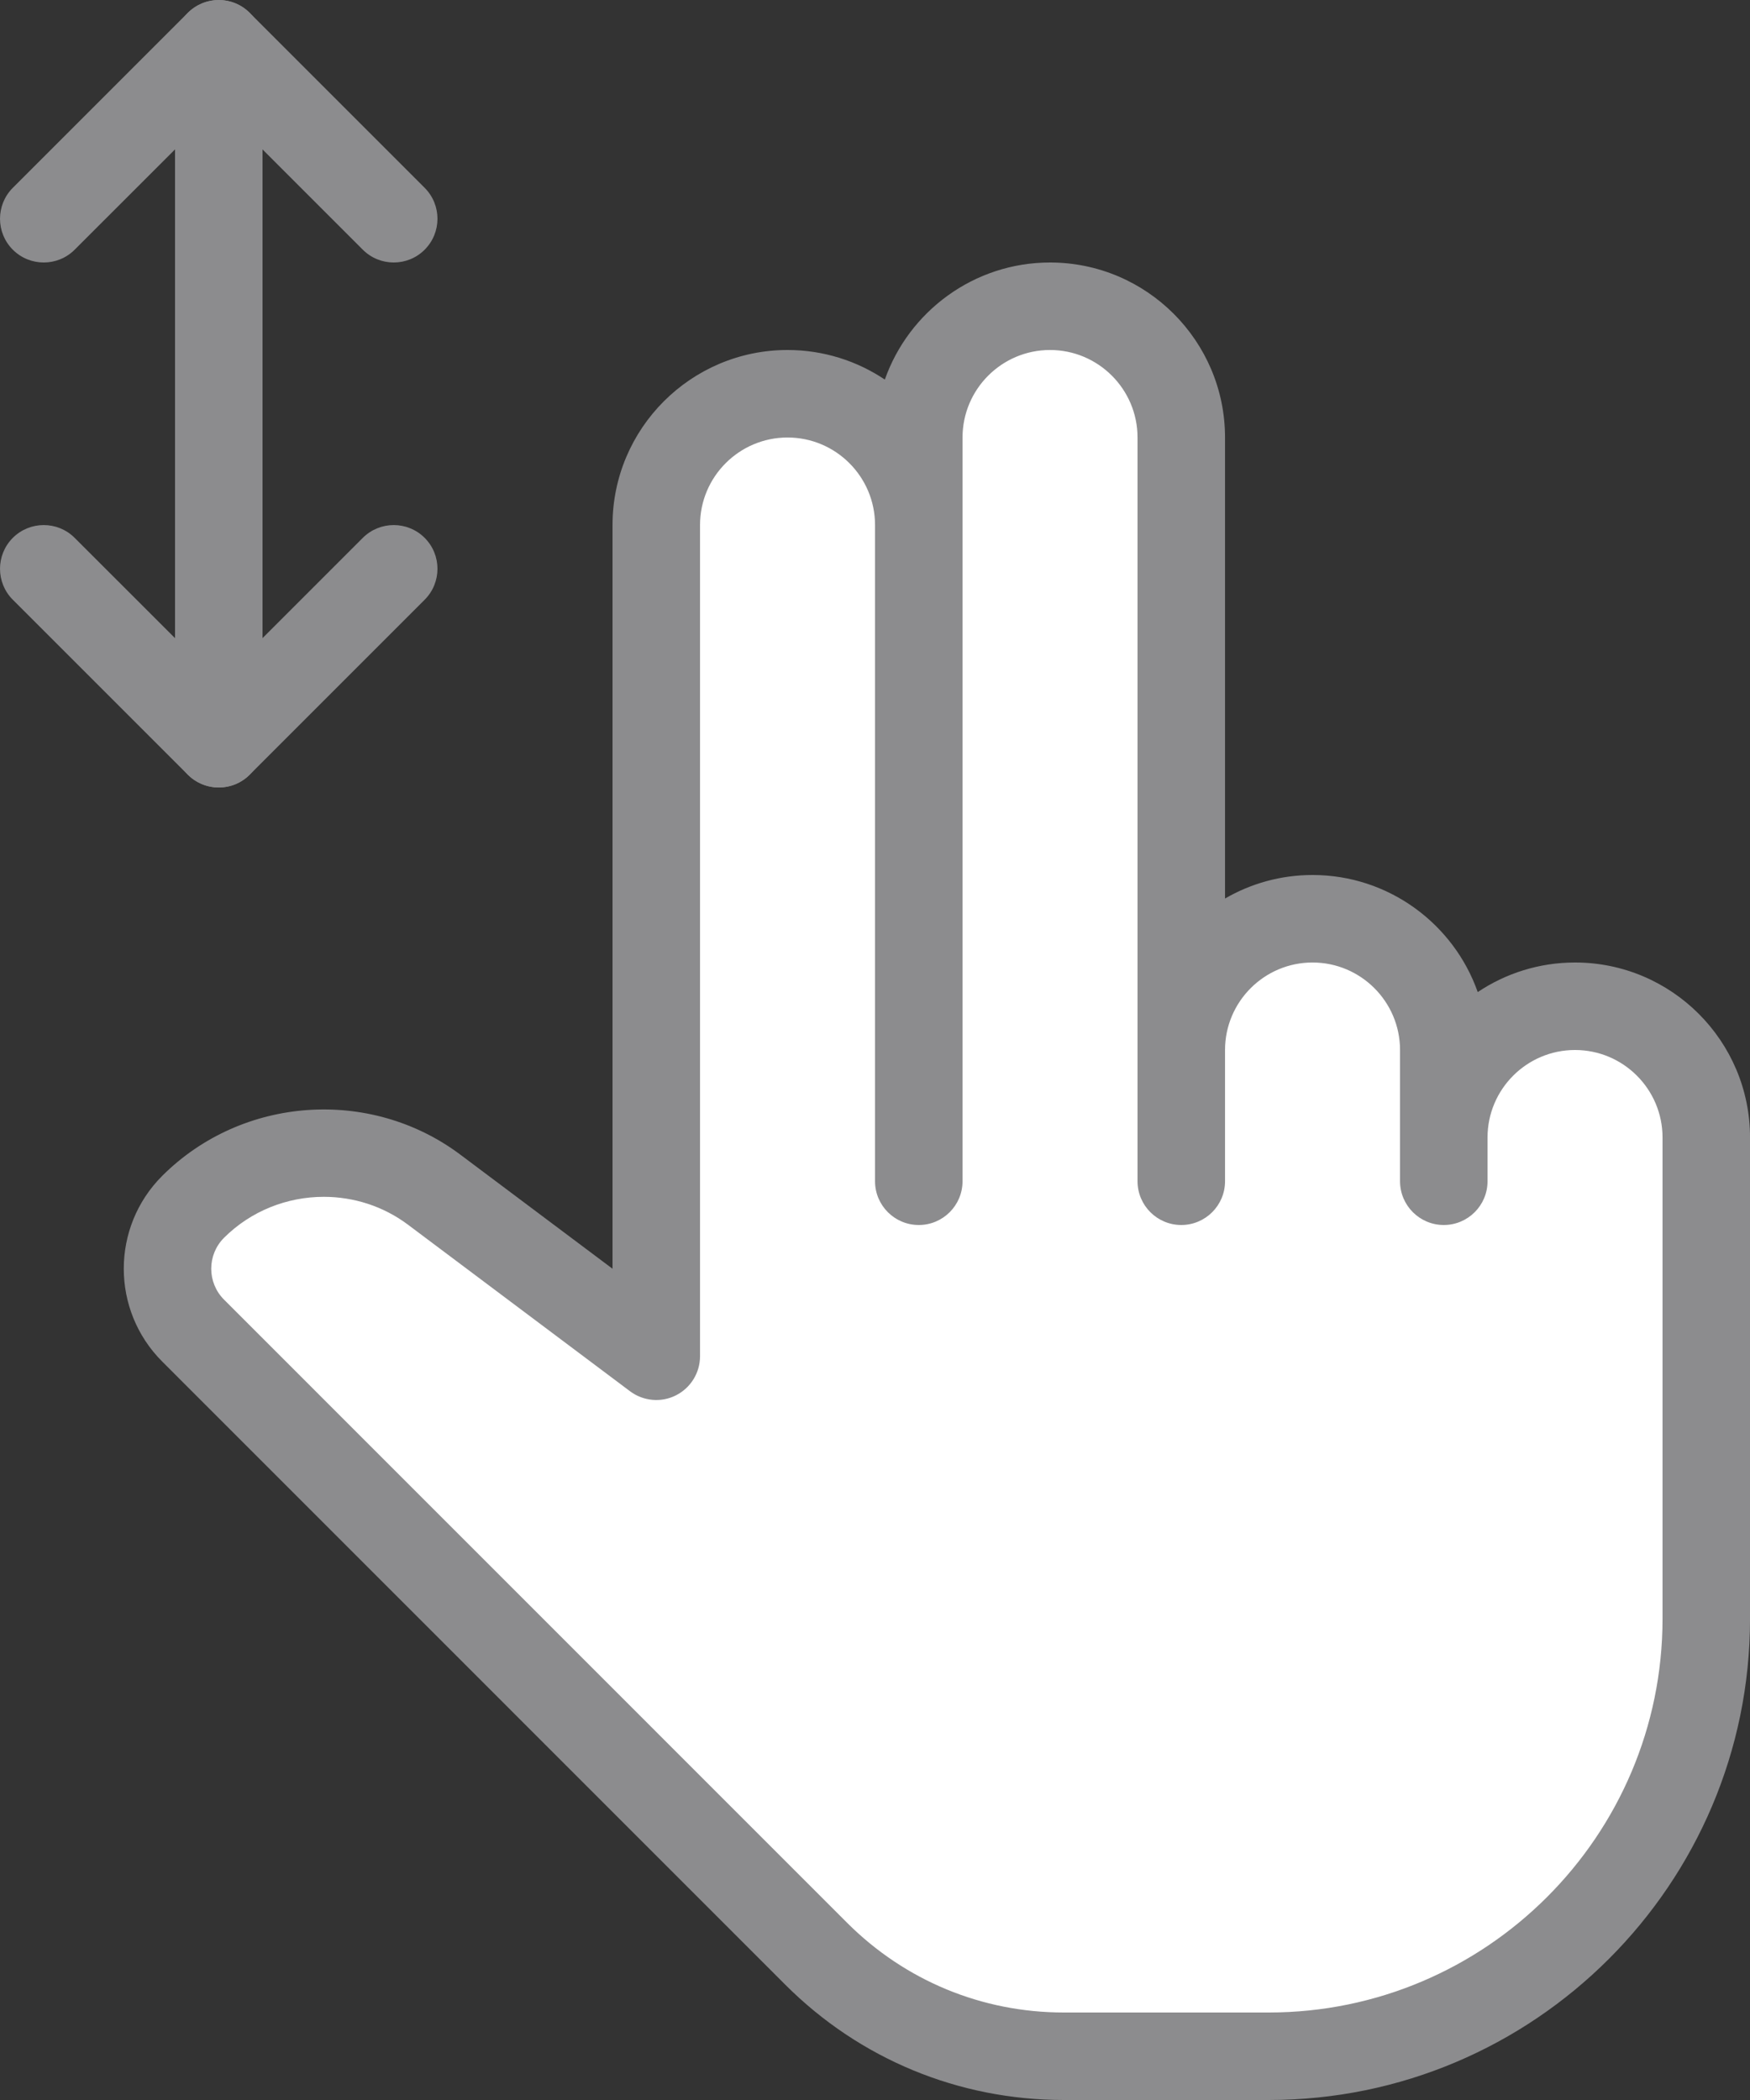
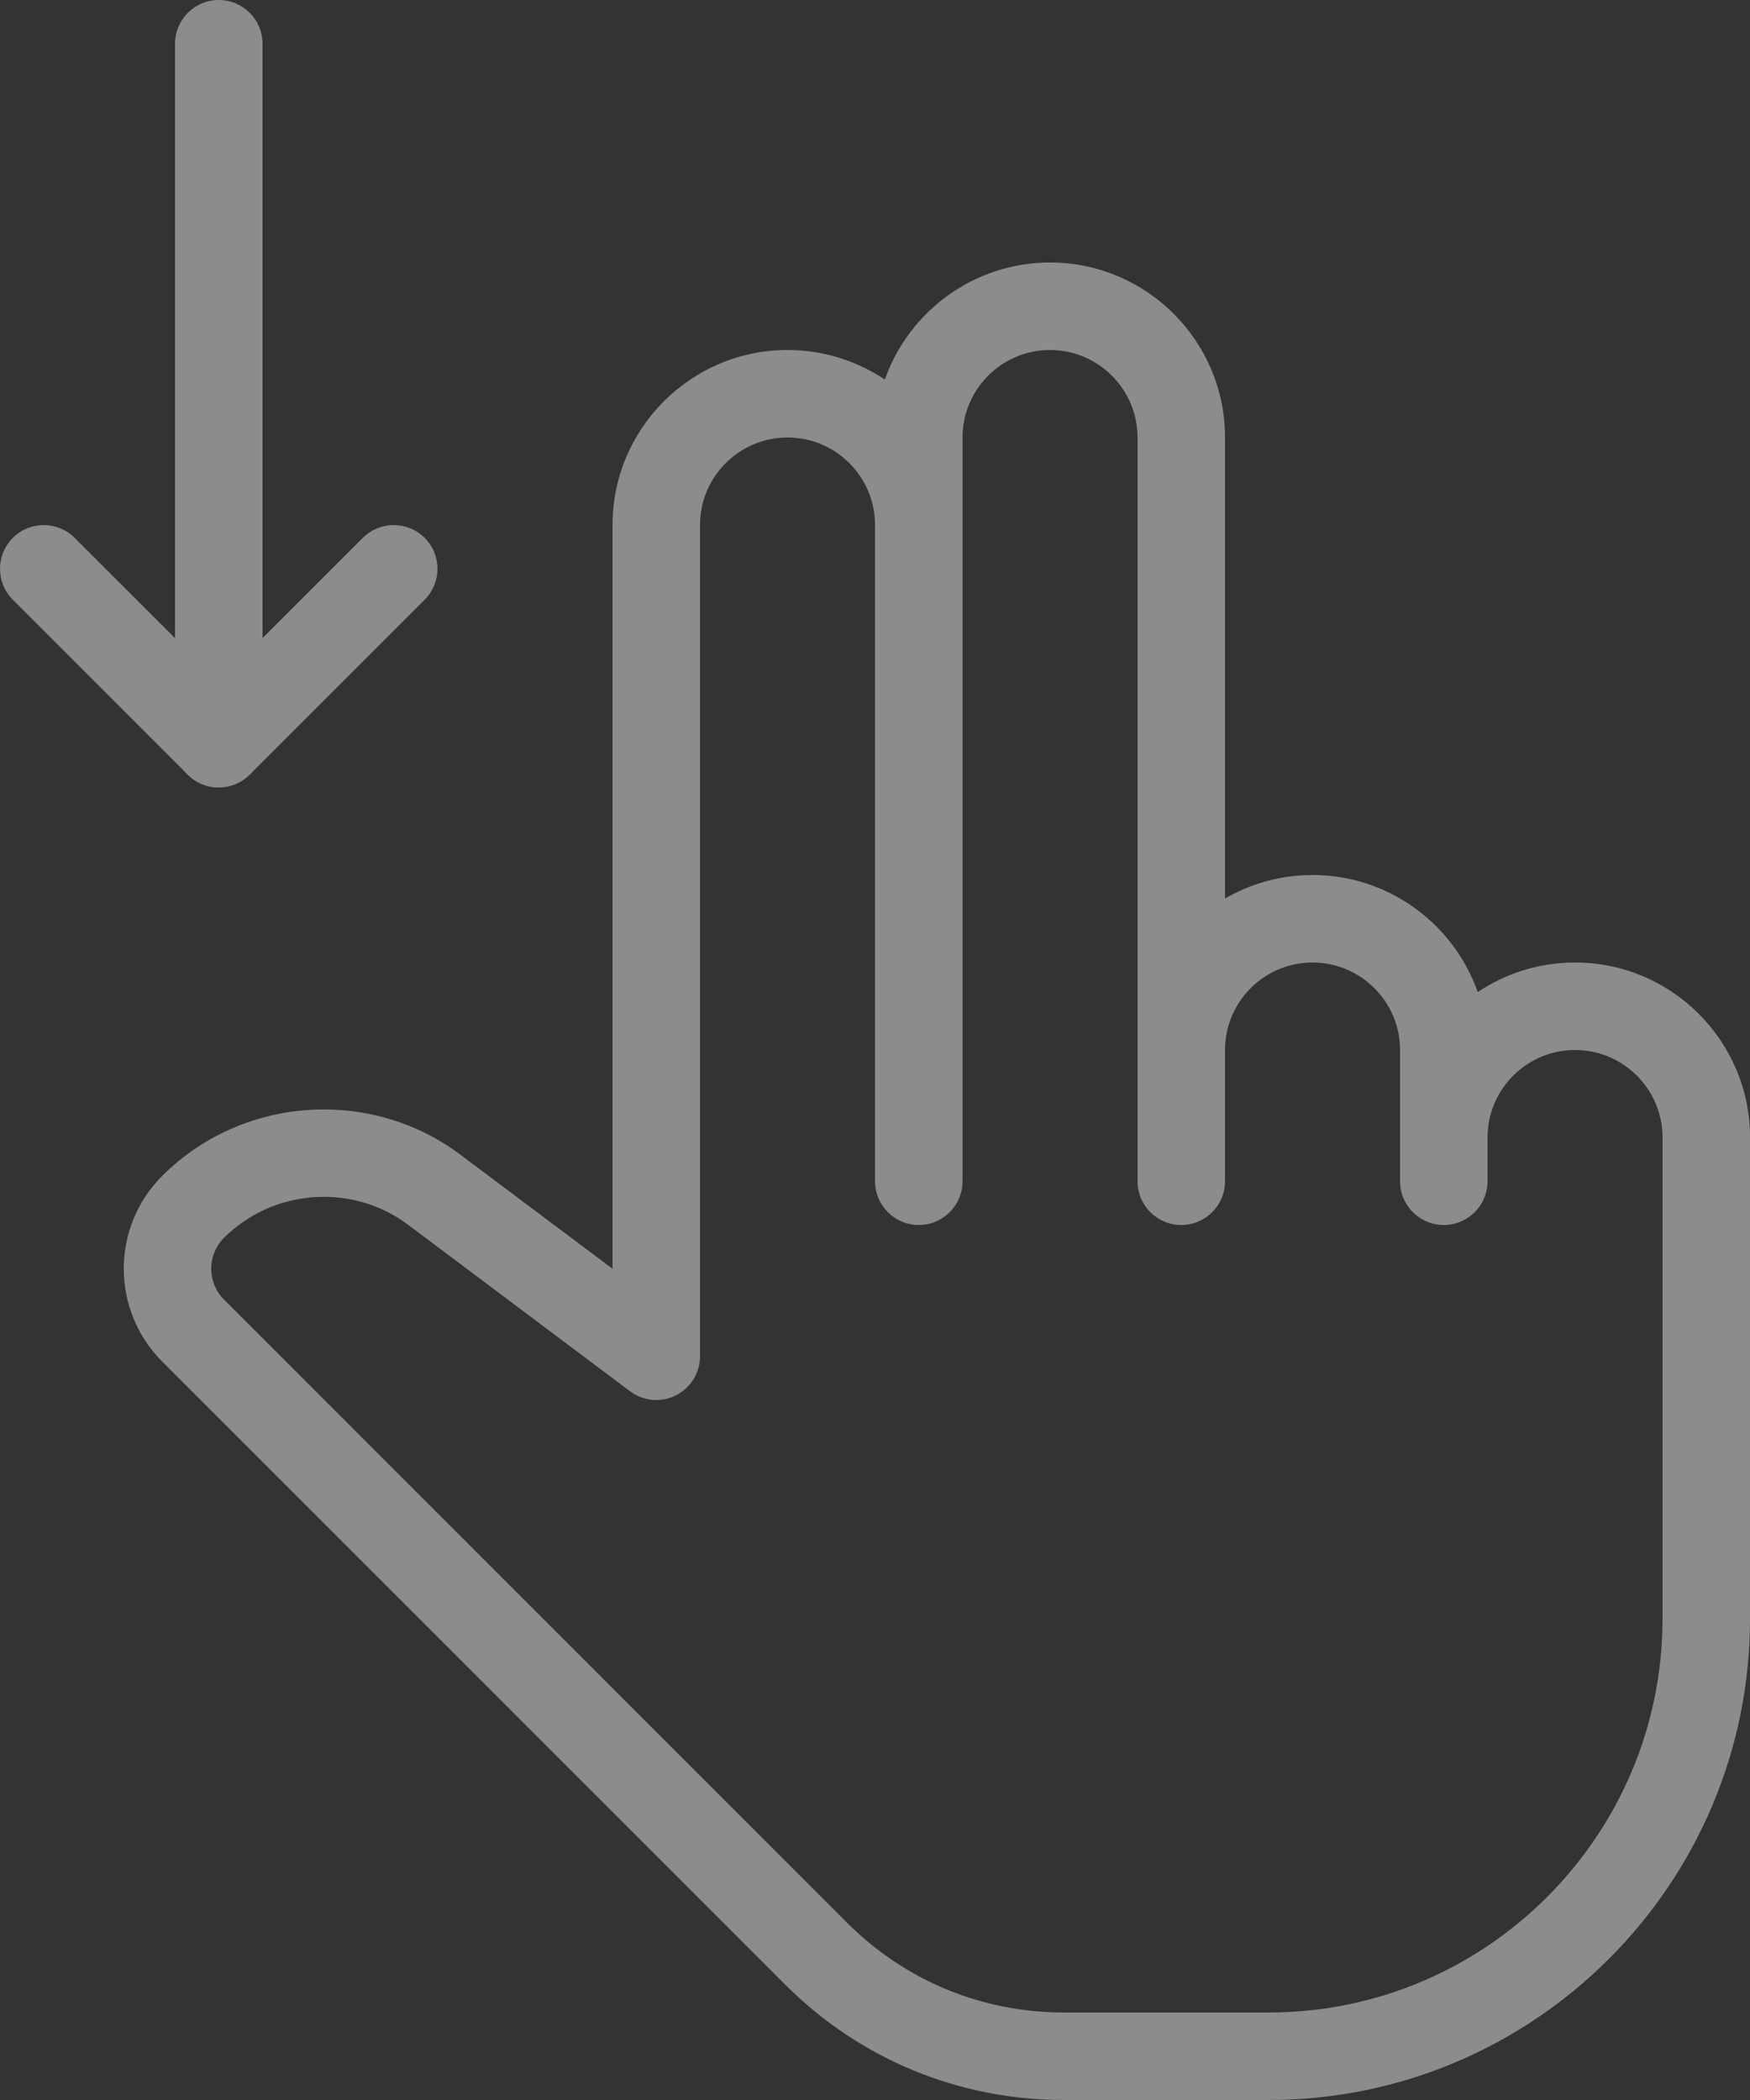
<svg xmlns="http://www.w3.org/2000/svg" width="100%" height="100%" viewBox="0 0 60 72" version="1.1" xml:space="preserve" style="fill-rule:evenodd;clip-rule:evenodd;stroke-linejoin:round;stroke-miterlimit:2;">
  <rect x="0" y="0" width="60" height="72" fill="#333333" stroke="none" />
  <g>
-     <path d="M22,46L15,41C15,41 10.365,37.668 7.499,41C4.634,44.332 6.912,44.672 7.499,46C8.086,47.328 27,66 27,66C27,66 33.389,71.057 37,71C40.611,70.943 49.457,71.18 54,66C58.543,60.82 59.171,55.715 59,55C58.829,54.285 59,39 59,39C59,39 58.141,34.661 54,35C49.859,35.339 50,36 50,36C50,36 46.895,30.389 45,31C43.105,31.611 41,34 41,34L40,15C40,15 40.408,11.219 36,11C31.592,10.781 31,15 31,15C31,15 29.347,13.24 27,13.5C24.653,13.76 21.977,15.624 22,18C22.023,20.376 22,46 22,46Z" style="fill:white;" />
    <g transform="matrix(3,0,0,3,-5.999,0)">
      <path d="M4.5,9C4.224,9 4,8.776 4,8.5L4,0.5C4,0.224 4.224,0 4.5,0C4.776,0 5,0.224 5,0.5L5,8.5C5,8.776 4.776,9 4.5,9Z" style="fill:rgb(140,140,142);fill-rule:nonzero;" />
    </g>
    <g transform="matrix(3,0,0,3,-5.999,0)">
-       <path d="M4.5,9C4.372,9 4.244,8.951 4.146,8.854L2.146,6.854C1.951,6.659 1.951,6.342 2.146,6.147C2.341,5.952 2.658,5.952 2.853,6.147L4.5,7.793L6.146,6.147C6.341,5.952 6.658,5.952 6.853,6.147C7.048,6.342 7.048,6.659 6.853,6.854L4.853,8.854C4.756,8.951 4.628,9 4.5,9Z" style="fill:rgb(140,140,142);fill-rule:nonzero;" />
+       <path d="M4.5,9C4.372,9 4.244,8.951 4.146,8.854L2.146,6.854C1.951,6.659 1.951,6.342 2.146,6.147C2.341,5.952 2.658,5.952 2.853,6.147L4.5,7.793L6.146,6.147C6.341,5.952 6.658,5.952 6.853,6.147C7.048,6.342 7.048,6.659 6.853,6.854L4.853,8.854Z" style="fill:rgb(140,140,142);fill-rule:nonzero;" />
    </g>
    <g transform="matrix(3,0,0,-3,-5.999,27.002)">
-       <path d="M4.5,9C4.372,9 4.244,8.951 4.146,8.854L2.146,6.854C1.951,6.659 1.951,6.342 2.146,6.147C2.341,5.952 2.658,5.952 2.853,6.147L4.5,7.793L6.146,6.147C6.341,5.952 6.658,5.952 6.853,6.147C7.048,6.342 7.048,6.659 6.853,6.854L4.853,8.854C4.756,8.951 4.628,9 4.5,9Z" style="fill:rgb(140,140,142);fill-rule:nonzero;" />
-     </g>
+       </g>
    <g transform="matrix(3,0,0,3,-5.999,0)">
      <path d="M16.5,24L14.157,24C12.955,24 11.824,23.532 10.974,22.682L3.853,15.56C3.268,14.975 3.268,14.024 3.853,13.439C4.766,12.527 6.232,12.424 7.262,13.197L9,14.5L9,6C9,4.897 9.897,4 11,4C11.411,4 11.794,4.125 12.112,4.338C12.386,3.56 13.129,3 14,3C15.103,3 16,3.897 16,5L16,10.269C16.294,10.098 16.636,10 17,10C17.871,10 18.614,10.56 18.888,11.338C19.206,11.125 19.589,11 20,11C21.103,11 22,11.897 22,13L22,18.5C22,21.533 19.532,24 16.5,24ZM5.7,13.678C5.284,13.678 4.87,13.837 4.56,14.146C4.365,14.341 4.365,14.658 4.56,14.853L11.681,21.975C12.343,22.636 13.222,23 14.157,23L16.5,23C18.981,23 21,20.981 21,18.5L21,13C21,12.449 20.552,12 20,12C19.448,12 19,12.449 19,13L19,13.5C19,13.776 18.776,14 18.5,14C18.224,14 18,13.776 18,13.5L18,12C18,11.449 17.552,11 17,11C16.448,11 16,11.449 16,12L16,13.5C16,13.776 15.776,14 15.5,14C15.224,14 15,13.776 15,13.5L15,5C15,4.449 14.552,4 14,4C13.448,4 13,4.449 13,5L13,13.5C13,13.776 12.776,14 12.5,14C12.224,14 12,13.776 12,13.5L12,6C12,5.449 11.552,5 11,5C10.448,5 10,5.449 10,6L10,15.5C10,15.689 9.893,15.862 9.724,15.947C9.556,16.032 9.352,16.014 9.2,15.9L6.663,13.997C6.378,13.783 6.038,13.678 5.7,13.678Z" style="fill:rgb(140,140,142);fill-rule:nonzero;" />
    </g>
  </g>
</svg>